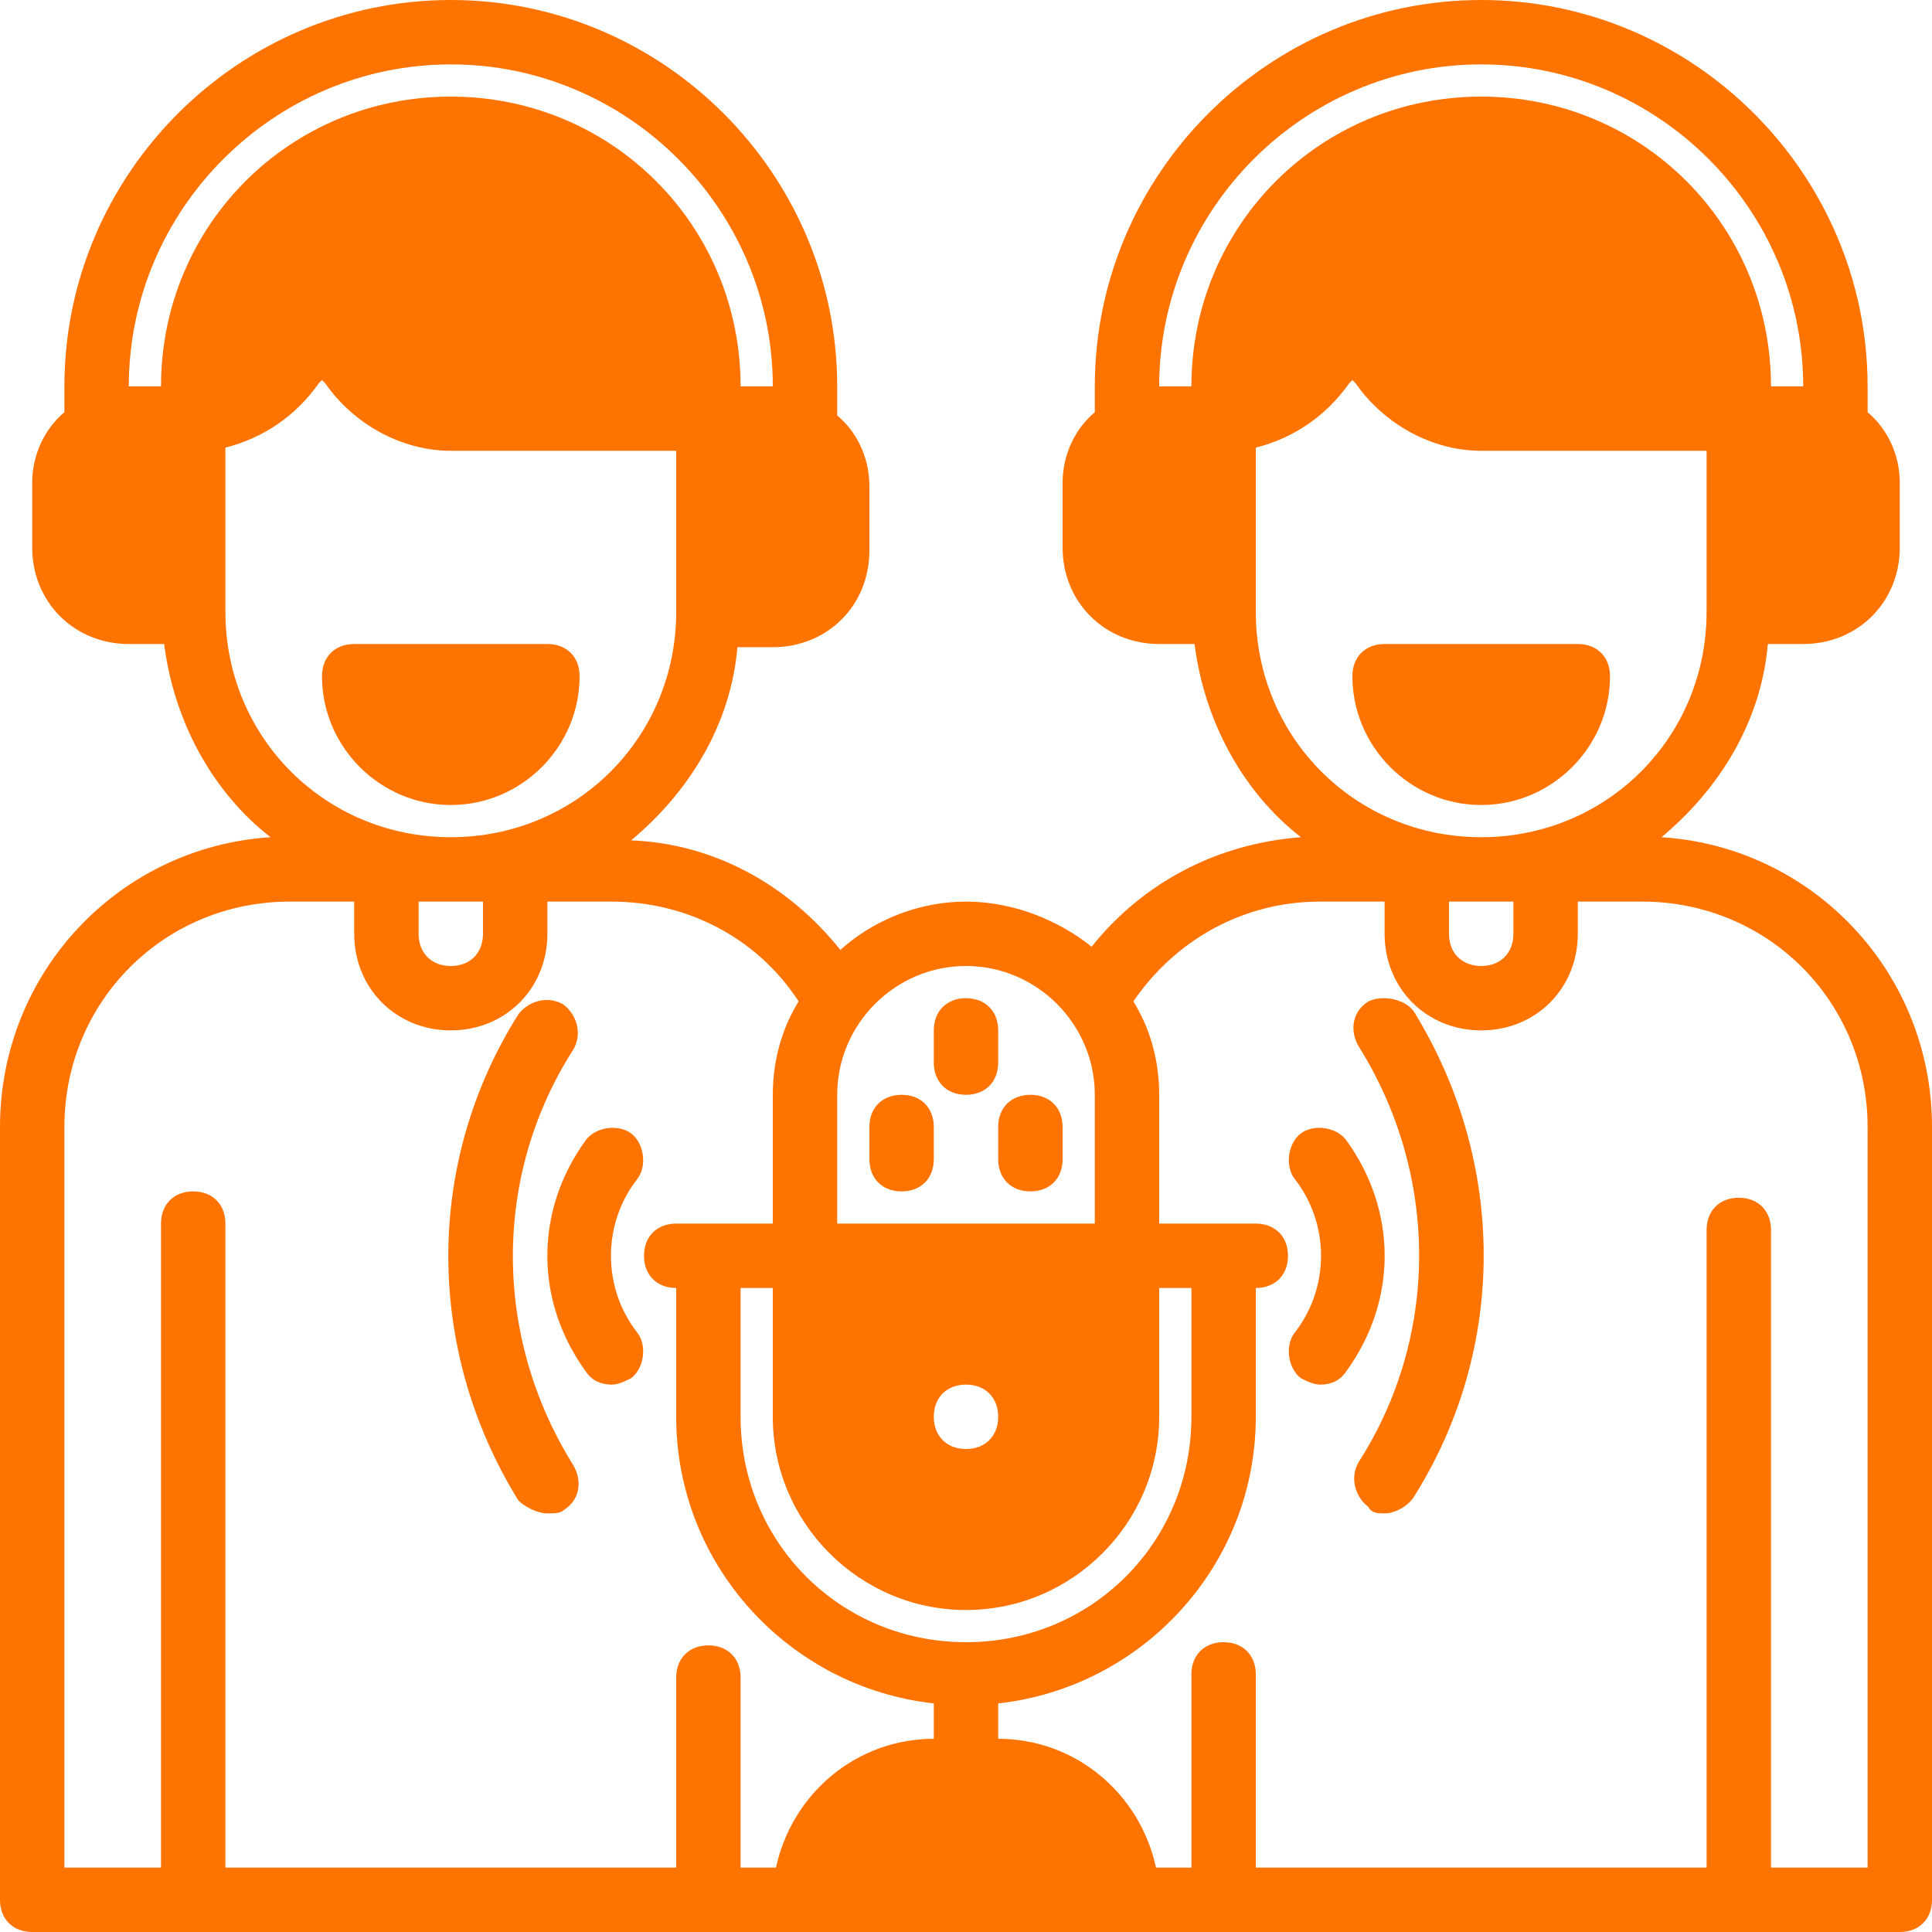
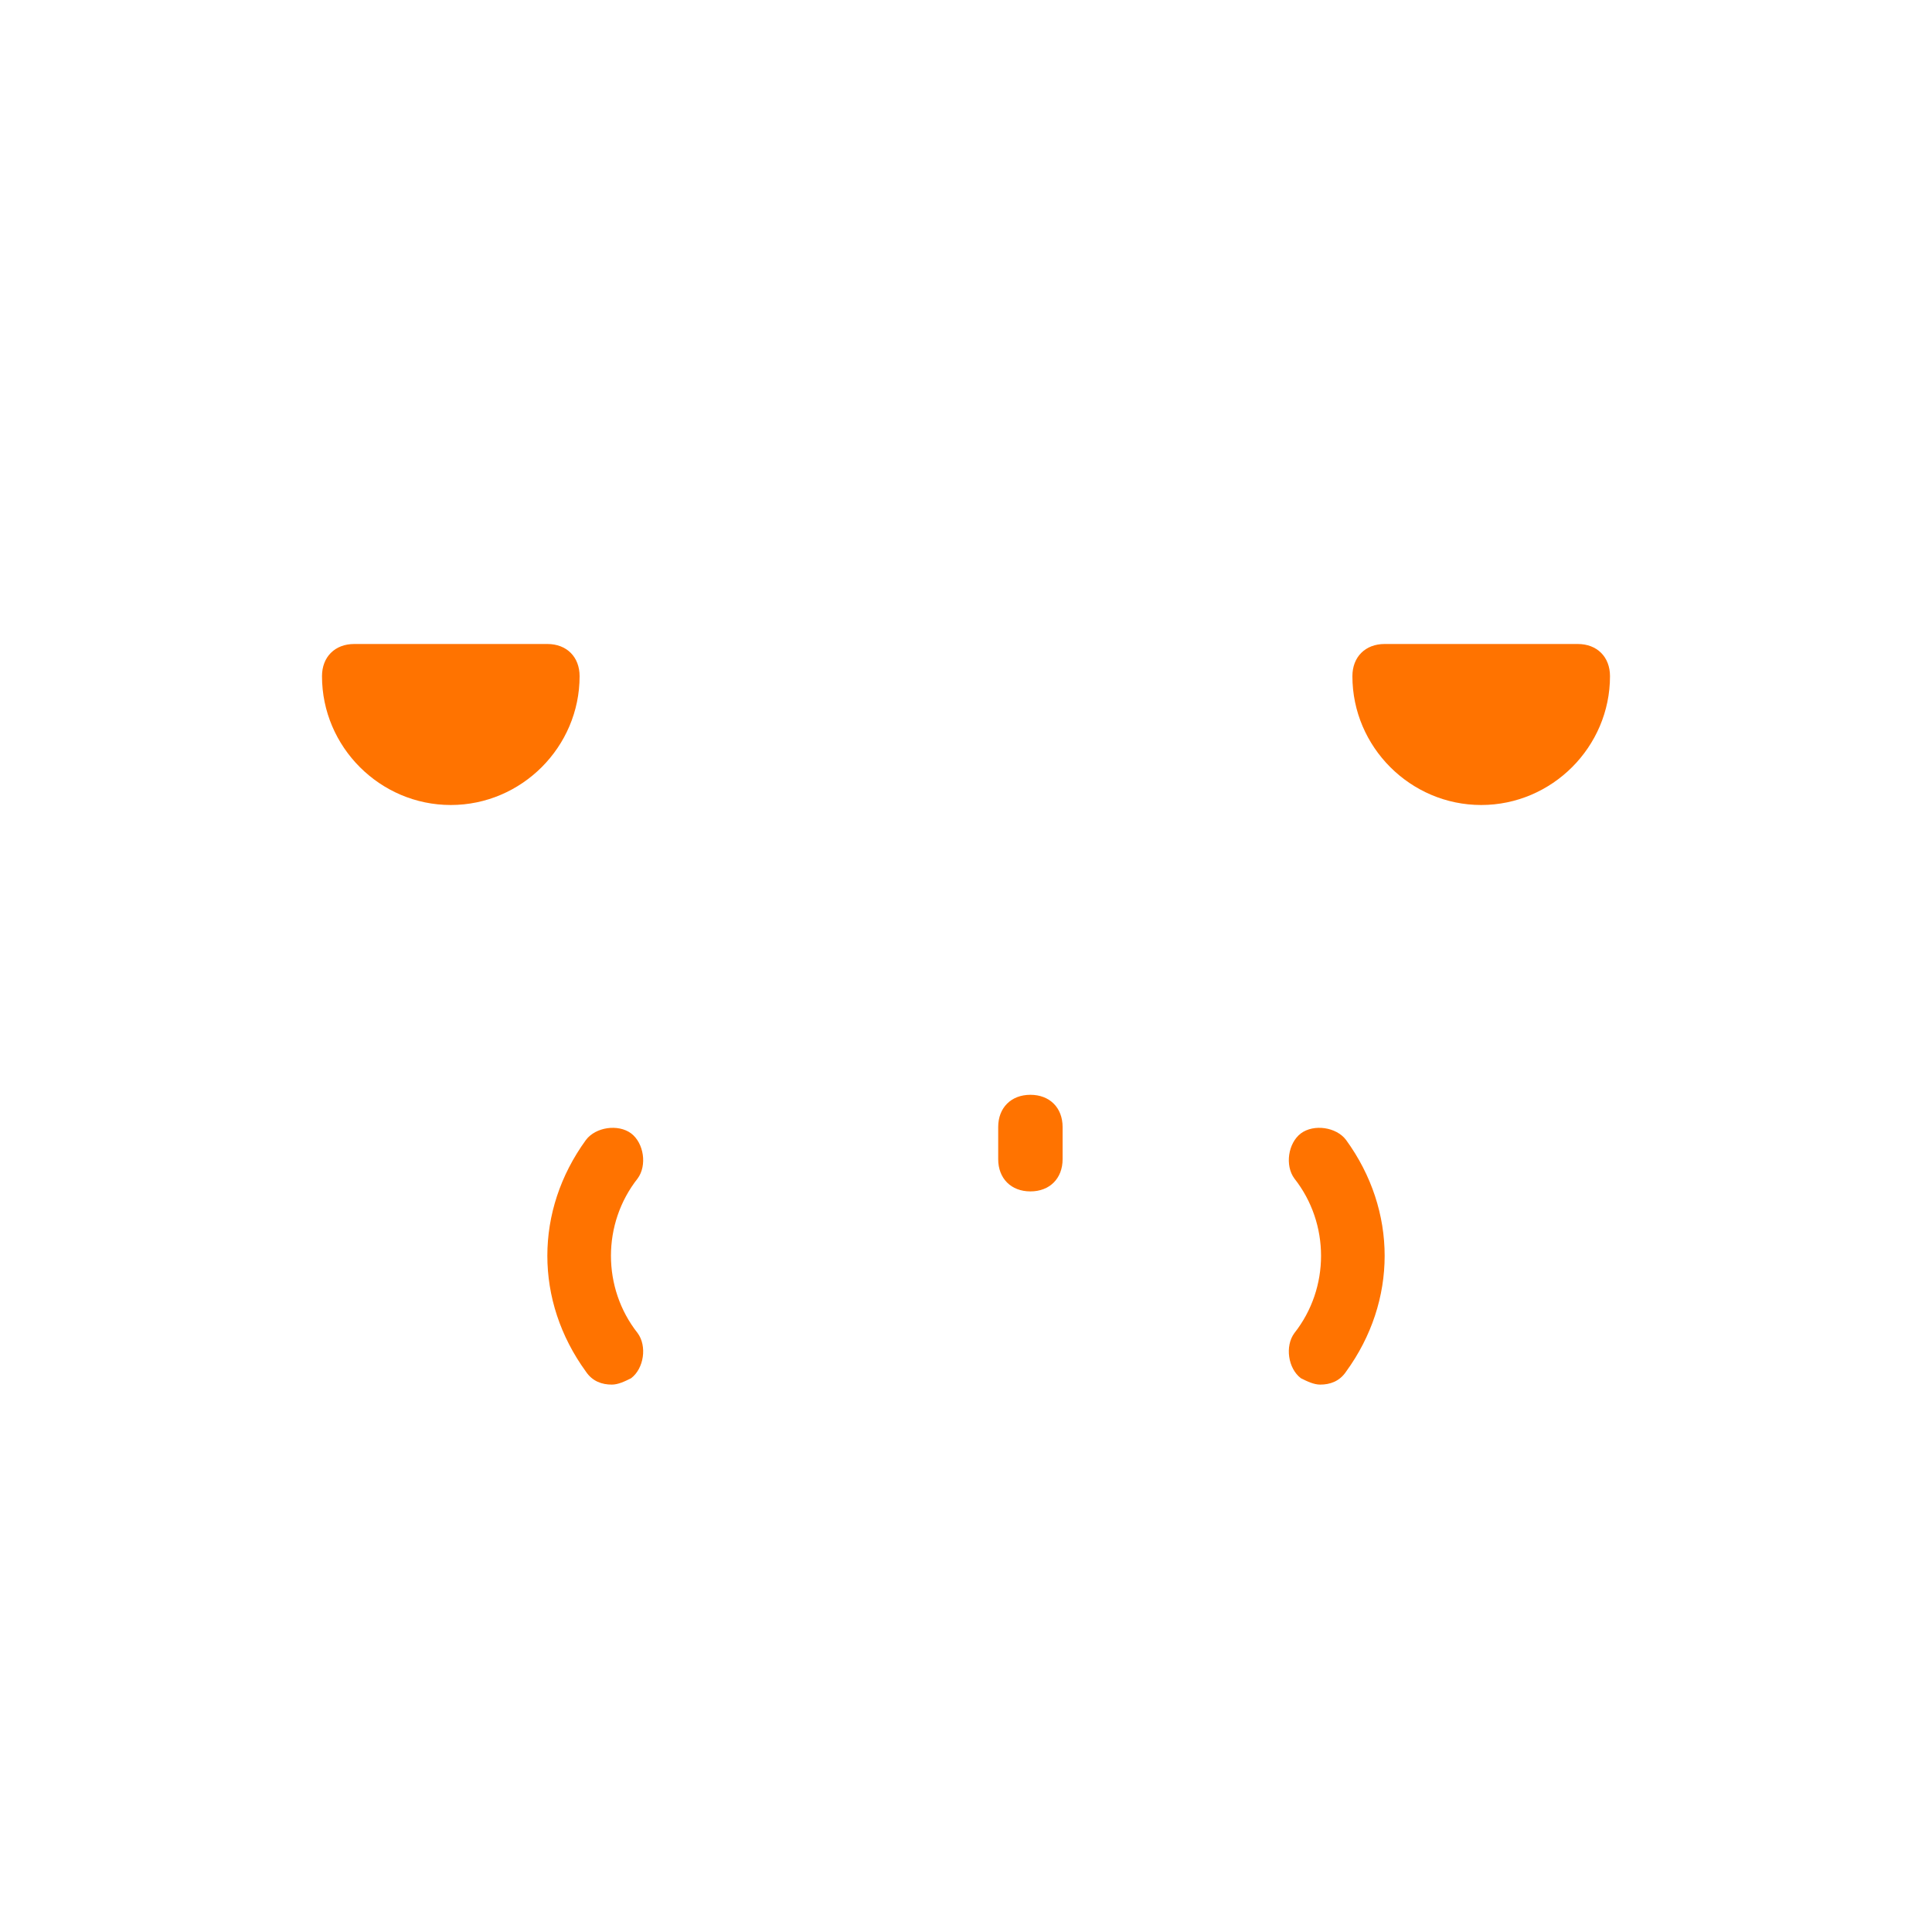
<svg xmlns="http://www.w3.org/2000/svg" width="60" zoomAndPan="magnify" viewBox="0 0 45 45" height="60" preserveAspectRatio="xMidYMid meet" version="1.0">
-   <path fill="#ff7300" d="M 21 27.75 C 21.449 27.75 21.75 27.449 21.75 27 L 21.75 26.25 C 21.75 25.801 21.449 25.5 21 25.5 C 20.551 25.5 20.25 25.801 20.25 26.25 L 20.25 27 C 20.25 27.449 20.551 27.75 21 27.75 Z M 21 27.75 " fill-opacity="1" fill-rule="nonzero" />
  <path fill="#ff7300" d="M 23.25 27 C 23.25 27.449 23.551 27.75 24 27.75 C 24.449 27.75 24.75 27.449 24.75 27 L 24.75 26.25 C 24.75 25.801 24.449 25.5 24 25.5 C 23.551 25.5 23.25 25.801 23.25 26.25 Z M 23.25 27 " fill-opacity="1" fill-rule="nonzero" />
-   <path fill="#ff7300" d="M 22.5 25.5 C 22.949 25.5 23.25 25.199 23.25 24.75 L 23.25 24 C 23.25 23.551 22.949 23.25 22.5 23.25 C 22.051 23.25 21.75 23.551 21.75 24 L 21.75 24.75 C 21.75 25.199 22.051 25.5 22.5 25.5 Z M 22.5 25.5 " fill-opacity="1" fill-rule="nonzero" />
  <path fill="#ff7300" d="M 31.352 26.551 C 31.125 26.25 30.602 26.176 30.301 26.398 C 30 26.625 29.926 27.148 30.148 27.449 C 30.977 28.5 30.977 30 30.148 31.051 C 29.926 31.352 30 31.875 30.301 32.102 C 30.449 32.176 30.602 32.25 30.75 32.25 C 30.977 32.25 31.199 32.176 31.352 31.949 C 32.551 30.301 32.551 28.199 31.352 26.551 Z M 31.352 26.551 " fill-opacity="1" fill-rule="nonzero" />
-   <path fill="#ff7300" d="M 31.875 23.324 C 31.5 23.551 31.426 24 31.648 24.375 C 33.523 27.375 33.523 31.125 31.648 34.051 C 31.426 34.426 31.574 34.875 31.875 35.102 C 31.949 35.25 32.102 35.25 32.25 35.25 C 32.477 35.25 32.773 35.102 32.926 34.875 C 35.102 31.426 35.102 27.074 32.926 23.551 C 32.699 23.25 32.176 23.176 31.875 23.324 Z M 31.875 23.324 " fill-opacity="1" fill-rule="nonzero" />
  <path fill="#ff7300" d="M 13.648 31.949 C 13.801 32.176 14.023 32.25 14.25 32.25 C 14.398 32.25 14.551 32.176 14.699 32.102 C 15 31.875 15.074 31.352 14.852 31.051 C 14.023 30 14.023 28.5 14.852 27.449 C 15.074 27.148 15 26.625 14.699 26.398 C 14.398 26.176 13.875 26.25 13.648 26.551 C 12.449 28.199 12.449 30.301 13.648 31.949 Z M 13.648 31.949 " fill-opacity="1" fill-rule="nonzero" />
-   <path fill="#ff7300" d="M 12.75 35.25 C 12.898 35.25 13.051 35.25 13.125 35.176 C 13.5 34.949 13.574 34.5 13.352 34.125 C 11.477 31.125 11.477 27.375 13.352 24.449 C 13.574 24.074 13.426 23.625 13.125 23.398 C 12.75 23.176 12.301 23.324 12.074 23.625 C 9.898 27.074 9.898 31.426 12.074 34.949 C 12.227 35.102 12.523 35.25 12.75 35.25 Z M 12.75 35.25 " fill-opacity="1" fill-rule="nonzero" />
  <path fill="#ff7300" d="M 10.5 18.75 C 12.148 18.75 13.5 17.398 13.5 15.75 C 13.5 15.301 13.199 15 12.75 15 L 8.25 15 C 7.801 15 7.5 15.301 7.5 15.75 C 7.5 17.398 8.852 18.75 10.5 18.75 Z M 10.5 18.75 " fill-opacity="1" fill-rule="nonzero" />
-   <path fill="#ff7300" d="M 38.699 19.5 C 40.051 18.375 41.023 16.801 41.176 15 L 42 15 C 43.273 15 44.25 14.023 44.25 12.75 L 44.25 11.25 C 44.25 10.574 43.949 9.977 43.5 9.602 L 43.5 9 C 43.5 4.051 39.449 0 34.5 0 C 29.551 0 25.5 4.051 25.5 9 L 25.5 9.602 C 25.051 9.977 24.75 10.574 24.75 11.25 L 24.75 12.75 C 24.75 14.023 25.727 15 27 15 L 27.824 15 C 28.051 16.801 28.949 18.449 30.301 19.5 C 28.352 19.648 26.625 20.551 25.426 22.051 C 24.676 21.449 23.625 21 22.5 21 C 21.375 21 20.324 21.449 19.574 22.125 C 18.375 20.625 16.648 19.648 14.699 19.574 C 16.051 18.449 17.023 16.875 17.176 15.074 L 18 15.074 C 19.273 15.074 20.25 14.102 20.25 12.824 L 20.25 11.324 C 20.25 10.648 19.949 10.051 19.5 9.676 L 19.5 9 C 19.5 4.051 15.449 0 10.5 0 C 5.551 0 1.5 4.051 1.5 9 L 1.5 9.602 C 1.051 9.977 0.75 10.574 0.75 11.25 L 0.75 12.75 C 0.75 14.023 1.727 15 3 15 L 3.824 15 C 4.051 16.801 4.949 18.449 6.301 19.5 C 2.773 19.727 0 22.648 0 26.25 L 0 44.25 C 0 44.699 0.301 45 0.75 45 L 44.25 45 C 44.699 45 45 44.699 45 44.25 L 45 26.25 C 45 22.648 42.227 19.727 38.699 19.5 Z M 35.25 21 L 35.25 21.75 C 35.25 22.199 34.949 22.5 34.5 22.5 C 34.051 22.5 33.75 22.199 33.75 21.75 L 33.75 21 Z M 34.5 1.5 C 38.625 1.5 42 4.875 42 9 L 41.25 9 C 41.25 5.25 38.25 2.25 34.5 2.25 C 30.75 2.25 27.75 5.25 27.75 9 L 27 9 C 27 4.875 30.375 1.5 34.5 1.5 Z M 29.25 14.25 L 29.25 10.426 C 30.148 10.199 30.898 9.676 31.426 8.926 L 31.5 8.852 L 31.574 8.926 C 32.25 9.898 33.375 10.5 34.5 10.5 L 39.75 10.5 L 39.75 14.25 C 39.75 17.176 37.426 19.5 34.5 19.5 C 31.574 19.5 29.25 17.176 29.25 14.25 Z M 22.5 38.25 C 19.574 38.25 17.25 35.926 17.25 33 L 17.25 30 L 18 30 L 18 33 C 18 35.477 20.023 37.5 22.5 37.5 C 24.977 37.5 27 35.477 27 33 L 27 30 L 27.75 30 L 27.75 33 C 27.75 35.926 25.426 38.25 22.5 38.25 Z M 21.75 33 C 21.75 32.551 22.051 32.25 22.5 32.25 C 22.949 32.25 23.25 32.551 23.25 33 C 23.25 33.449 22.949 33.75 22.5 33.75 C 22.051 33.75 21.75 33.449 21.75 33 Z M 22.5 22.5 C 24.148 22.5 25.5 23.852 25.5 25.5 L 25.5 28.5 L 19.5 28.5 L 19.5 25.5 C 19.5 23.852 20.852 22.5 22.5 22.5 Z M 11.25 21 L 11.25 21.75 C 11.25 22.199 10.949 22.5 10.5 22.5 C 10.051 22.5 9.75 22.199 9.75 21.75 L 9.75 21 Z M 10.5 1.5 C 14.625 1.5 18 4.875 18 9 L 17.25 9 C 17.25 5.25 14.25 2.25 10.5 2.25 C 6.75 2.25 3.75 5.25 3.75 9 L 3 9 C 3 4.875 6.375 1.5 10.5 1.5 Z M 5.25 14.25 L 5.25 10.426 C 6.148 10.199 6.898 9.676 7.426 8.926 L 7.5 8.852 L 7.574 8.926 C 8.25 9.898 9.375 10.5 10.5 10.5 L 15.75 10.5 L 15.75 14.25 C 15.75 17.176 13.426 19.5 10.5 19.5 C 7.574 19.5 5.25 17.176 5.25 14.25 Z M 1.5 26.25 C 1.5 23.324 3.824 21 6.75 21 L 8.25 21 L 8.25 21.75 C 8.25 23.023 9.227 24 10.5 24 C 11.773 24 12.75 23.023 12.75 21.75 L 12.75 21 L 14.25 21 C 15.977 21 17.625 21.824 18.602 23.324 C 18.227 23.926 18 24.676 18 25.5 L 18 28.5 L 15.75 28.5 C 15.301 28.5 15 28.801 15 29.25 C 15 29.699 15.301 30 15.75 30 L 15.75 33 C 15.75 36.449 18.375 39.301 21.75 39.676 L 21.75 40.5 C 19.949 40.5 18.449 41.773 18.074 43.5 L 17.25 43.5 L 17.25 39.074 C 17.25 38.625 16.949 38.324 16.5 38.324 C 16.051 38.324 15.75 38.625 15.75 39.074 L 15.75 43.5 L 5.25 43.5 L 5.25 28.5 C 5.25 28.051 4.949 27.75 4.5 27.75 C 4.051 27.75 3.75 28.051 3.75 28.5 L 3.75 43.5 L 1.5 43.5 Z M 43.5 43.5 L 41.25 43.5 L 41.25 28.648 C 41.25 28.199 40.949 27.898 40.5 27.898 C 40.051 27.898 39.75 28.199 39.75 28.648 L 39.75 43.5 L 29.25 43.5 L 29.25 39 C 29.25 38.551 28.949 38.25 28.5 38.25 C 28.051 38.25 27.75 38.551 27.75 39 L 27.75 43.5 L 26.926 43.5 C 26.551 41.773 25.051 40.5 23.25 40.5 L 23.25 39.676 C 26.625 39.301 29.25 36.449 29.25 33 L 29.25 30 C 29.699 30 30 29.699 30 29.25 C 30 28.801 29.699 28.5 29.25 28.5 L 27 28.5 L 27 25.5 C 27 24.676 26.773 23.926 26.398 23.324 C 27.375 21.898 28.949 21 30.75 21 L 32.25 21 L 32.25 21.75 C 32.25 23.023 33.227 24 34.5 24 C 35.773 24 36.75 23.023 36.75 21.75 L 36.75 21 L 38.25 21 C 41.176 21 43.5 23.324 43.5 26.25 Z M 43.5 43.5 " fill-opacity="1" fill-rule="nonzero" />
  <path fill="#ff7300" d="M 34.5 18.75 C 36.148 18.75 37.5 17.398 37.5 15.75 C 37.5 15.301 37.199 15 36.75 15 L 32.25 15 C 31.801 15 31.5 15.301 31.5 15.75 C 31.5 17.398 32.852 18.75 34.5 18.75 Z M 34.5 18.75 " fill-opacity="1" fill-rule="nonzero" />
</svg>